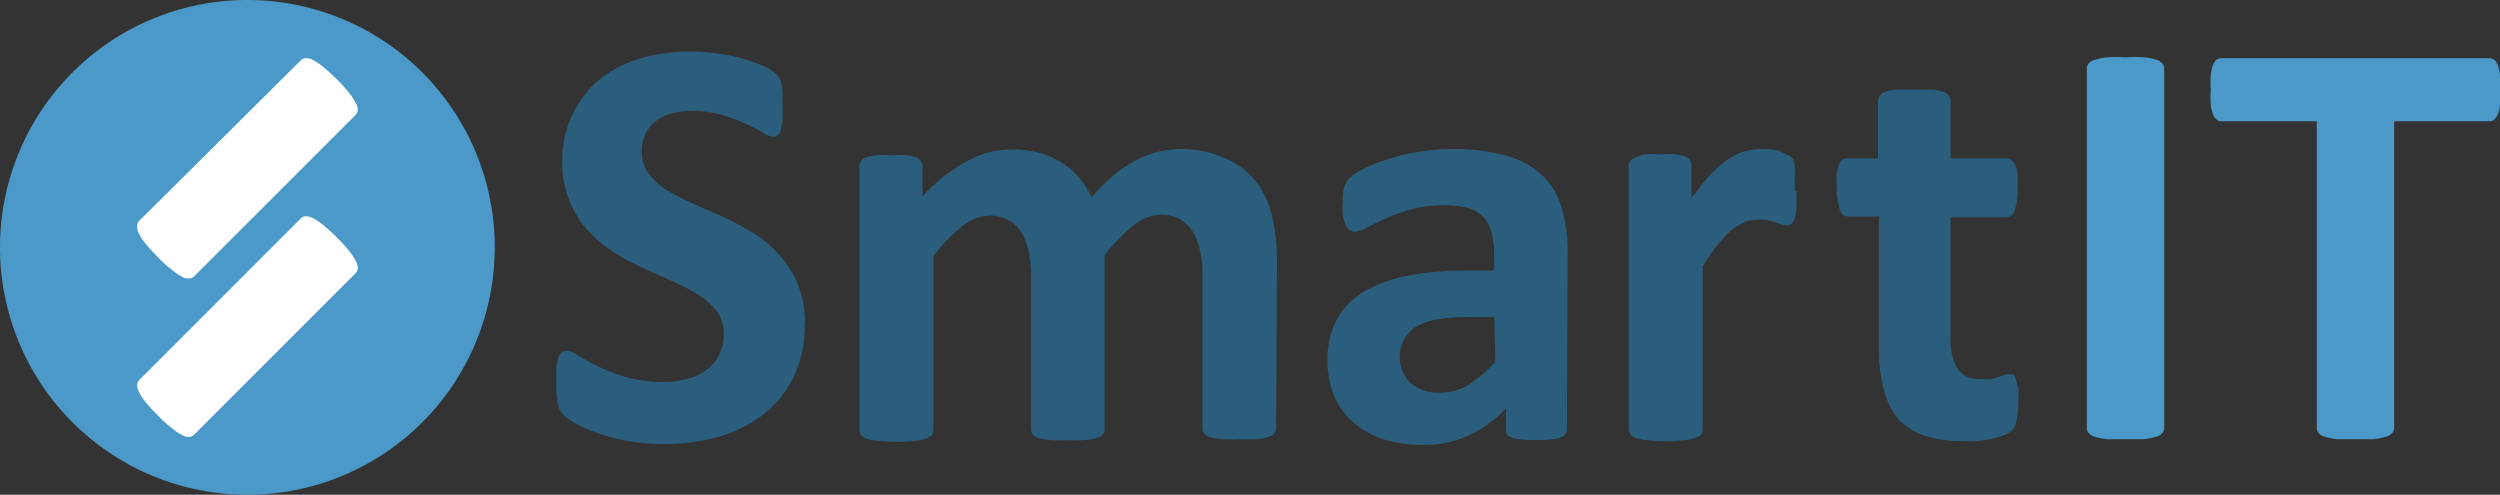
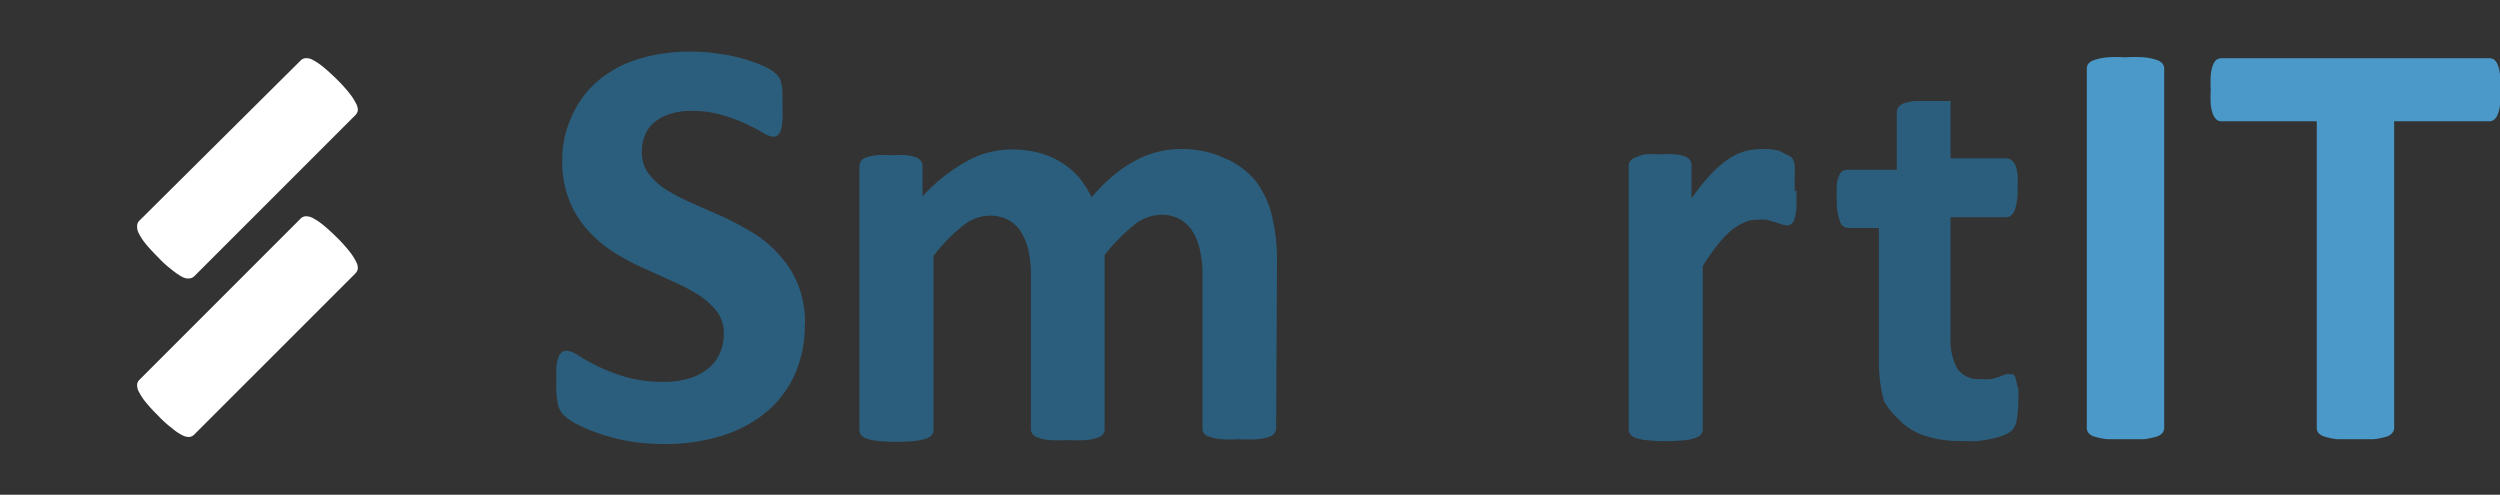
<svg xmlns="http://www.w3.org/2000/svg" viewBox="0 0 113.39 22.44">
  <rect x="0" y="0" width="113.39" height="22.44" fill="#333333" stroke="none" />
  <defs>
    <style>.cls-1{fill:#2b5e7c;}.cls-2{fill:#4b99c8;}.cls-3{fill:#fff;}</style>
  </defs>
  <g id="Ebene_2" data-name="Ebene 2">
    <g id="logo_smartit">
      <path class="cls-1" d="M36.5,14.71a5.38,5.38,0,0,1-.5,2.38,4.83,4.83,0,0,1-1.38,1.71,6,6,0,0,1-2,1,8.64,8.64,0,0,1-2.48.34A9.69,9.69,0,0,1,28.46,20a9.34,9.34,0,0,1-1.35-.36,6.63,6.63,0,0,1-1-.43,2.47,2.47,0,0,1-.56-.4,1,1,0,0,1-.25-.5,4.54,4.54,0,0,1-.07-.94c0-.27,0-.5,0-.69a2,2,0,0,1,.09-.45.54.54,0,0,1,.16-.25.39.39,0,0,1,.23-.07,1.07,1.07,0,0,1,.53.22c.23.14.52.31.87.48a8.24,8.24,0,0,0,1.27.49,6.36,6.36,0,0,0,1.72.22,4,4,0,0,0,1.14-.15,2.58,2.58,0,0,0,.86-.44,1.73,1.73,0,0,0,.54-.69,2.1,2.1,0,0,0,.19-.92,1.62,1.62,0,0,0-.32-1,3.24,3.24,0,0,0-.84-.75,8.37,8.37,0,0,0-1.16-.61l-1.35-.61a11.52,11.52,0,0,1-1.34-.72,5.8,5.8,0,0,1-1.17-1,4.4,4.4,0,0,1-.83-1.34,4.86,4.86,0,0,1-.32-1.85A4.81,4.81,0,0,1,26,5.13a4.45,4.45,0,0,1,1.24-1.56,5.23,5.23,0,0,1,1.84-.93,8.14,8.14,0,0,1,2.24-.3,8.48,8.48,0,0,1,1.23.09A7.47,7.47,0,0,1,34.64,3a2.26,2.26,0,0,1,.54.33,1,1,0,0,1,.18.23.67.67,0,0,1,.08.25,1.85,1.85,0,0,1,.05.38c0,.16,0,.35,0,.58a6.13,6.13,0,0,1,0,.65,2.22,2.22,0,0,1-.06.44.54.54,0,0,1-.14.26.32.32,0,0,1-.23.08,1.09,1.09,0,0,1-.47-.19c-.21-.12-.47-.26-.78-.4a7,7,0,0,0-1.08-.4,4.77,4.77,0,0,0-1.34-.18,3,3,0,0,0-1,.14,2.14,2.14,0,0,0-.72.38,1.53,1.53,0,0,0-.42.59,1.87,1.87,0,0,0-.14.74,1.6,1.6,0,0,0,.31,1,3.08,3.08,0,0,0,.84.75,10.12,10.12,0,0,0,1.19.61l1.36.6c.46.22.91.46,1.36.73a5.27,5.27,0,0,1,1.18,1,4.43,4.43,0,0,1,.84,1.33,4.57,4.57,0,0,1,.32,1.81" />
      <path class="cls-1" d="M57.88,19.42a.41.41,0,0,1-.08.24.58.58,0,0,1-.26.16,2,2,0,0,1-.51.1,6.3,6.3,0,0,1-.82,0,6.21,6.21,0,0,1-.82,0,2,2,0,0,1-.51-.1.57.57,0,0,1-.27-.16.4.4,0,0,1-.07-.24v-7a4.55,4.55,0,0,0-.12-1.09,2.61,2.61,0,0,0-.34-.85,1.63,1.63,0,0,0-.59-.55,1.71,1.71,0,0,0-.84-.19,2,2,0,0,0-1.22.47,8.22,8.22,0,0,0-1.33,1.36v7.89a.35.35,0,0,1-.08.24.57.57,0,0,1-.27.16,2,2,0,0,1-.51.1,6.07,6.07,0,0,1-.8,0,6.3,6.3,0,0,1-.82,0,2,2,0,0,1-.51-.1.57.57,0,0,1-.27-.16.41.41,0,0,1-.08-.24v-7a5.15,5.15,0,0,0-.11-1.09,2.85,2.85,0,0,0-.34-.85,1.56,1.56,0,0,0-.59-.55,1.74,1.74,0,0,0-.84-.19,2,2,0,0,0-1.22.47,7.49,7.49,0,0,0-1.32,1.36v7.89a.41.41,0,0,1-.08.24.67.67,0,0,1-.28.16,1.91,1.91,0,0,1-.51.1,8.22,8.22,0,0,1-1.62,0,2,2,0,0,1-.52-.1.57.57,0,0,1-.27-.16.41.41,0,0,1-.08-.24V7.54a.37.37,0,0,1,.07-.23.46.46,0,0,1,.24-.17,2.66,2.66,0,0,1,.44-.1,6.47,6.47,0,0,1,.69,0,7,7,0,0,1,.71,0,2.3,2.3,0,0,1,.43.1.56.56,0,0,1,.22.17.44.44,0,0,1,.06.23V8.91a7.82,7.82,0,0,1,2-1.59,4.15,4.15,0,0,1,2-.54,4.87,4.87,0,0,1,1.32.16,3.81,3.81,0,0,1,1,.44,3.46,3.46,0,0,1,.79.68,4.31,4.31,0,0,1,.56.89,8.55,8.55,0,0,1,1-1,5.35,5.35,0,0,1,1-.67,4,4,0,0,1,1-.39,4.3,4.3,0,0,1,1-.13,4.56,4.56,0,0,1,2,.4A3.62,3.62,0,0,1,57,8.27a4.4,4.4,0,0,1,.71,1.6,8.76,8.76,0,0,1,.21,2Z" />
-       <path class="cls-1" d="M67.78,14.38H66.5a7,7,0,0,0-1.39.12,2.87,2.87,0,0,0-.93.35,1.53,1.53,0,0,0-.52.59,1.59,1.59,0,0,0-.17.77A1.54,1.54,0,0,0,64,17.39a1.93,1.93,0,0,0,1.31.42,2.42,2.42,0,0,0,1.3-.36,5.36,5.36,0,0,0,1.21-1.05Zm3.29,5.08a.36.36,0,0,1-.14.3.84.84,0,0,1-.41.15,5.93,5.93,0,0,1-.85.05,5.75,5.75,0,0,1-.87-.05.75.75,0,0,1-.39-.15.41.41,0,0,1-.11-.3v-.94a5.48,5.48,0,0,1-1.67,1.22,4.77,4.77,0,0,1-2.09.44,6,6,0,0,1-1.74-.24,4,4,0,0,1-1.37-.74,3.39,3.39,0,0,1-.9-1.2,4.16,4.16,0,0,1-.32-1.68,3.8,3.8,0,0,1,.41-1.8,3.27,3.27,0,0,1,1.21-1.27,6.15,6.15,0,0,1,2-.74,14.18,14.18,0,0,1,2.78-.24h1.16v-.72a3.6,3.6,0,0,0-.12-1,1.53,1.53,0,0,0-.37-.7,1.57,1.57,0,0,0-.69-.41,3.68,3.68,0,0,0-1.07-.13,5.71,5.71,0,0,0-1.5.18,9.77,9.77,0,0,0-1.17.42c-.33.15-.62.29-.84.41a1.31,1.31,0,0,1-.56.19.35.35,0,0,1-.25-.1.65.65,0,0,1-.19-.26,1.58,1.58,0,0,1-.11-.43,3.2,3.2,0,0,1,0-.56,2.81,2.81,0,0,1,.06-.65,1,1,0,0,1,.26-.43,2.25,2.25,0,0,1,.65-.43,6.69,6.69,0,0,1,1.09-.43,8.59,8.59,0,0,1,1.37-.33,9.44,9.44,0,0,1,1.52-.13,8.76,8.76,0,0,1,2.39.28,3.94,3.94,0,0,1,1.63.84,3.14,3.14,0,0,1,.93,1.45,6.73,6.73,0,0,1,.3,2.12Z" />
      <path class="cls-1" d="M81.48,8.65c0,.32,0,.58,0,.78a2.94,2.94,0,0,1-.08.48.52.52,0,0,1-.14.24.34.34,0,0,1-.22.07.79.79,0,0,1-.24-.05l-.3-.1-.37-.1a2,2,0,0,0-.44,0,1.4,1.4,0,0,0-.56.11,2.63,2.63,0,0,0-.58.35,4.23,4.23,0,0,0-.62.64,10.89,10.89,0,0,0-.7,1v7.4a.41.41,0,0,1-.08.24.67.67,0,0,1-.28.16,1.91,1.91,0,0,1-.51.1,8.22,8.22,0,0,1-1.62,0,2,2,0,0,1-.52-.1.57.57,0,0,1-.27-.16.41.41,0,0,1-.08-.24V7.54a.37.37,0,0,1,.07-.23.46.46,0,0,1,.24-.17A2.66,2.66,0,0,1,74.6,7a6.47,6.47,0,0,1,.69,0A6.67,6.67,0,0,1,76,7a2.24,2.24,0,0,1,.44.1.56.56,0,0,1,.22.17.44.44,0,0,1,.06.23V9a10.54,10.54,0,0,1,.88-1.1,5.06,5.06,0,0,1,.79-.68,2.57,2.57,0,0,1,.75-.36,3.07,3.07,0,0,1,.74-.1l.37,0,.42.07A2.74,2.74,0,0,1,81,7a.79.79,0,0,1,.23.12.48.48,0,0,1,.11.15,1.62,1.62,0,0,1,.06.22,3,3,0,0,1,0,.42c0,.19,0,.44,0,.76" />
      <path class="cls-2" d="M98.16,19.4a.41.41,0,0,1-.08.24.62.62,0,0,1-.29.17,3.43,3.43,0,0,1-.53.11c-.22,0-.51,0-.86,0s-.62,0-.84,0a3.35,3.35,0,0,1-.54-.11.57.57,0,0,1-.29-.17.35.35,0,0,1-.08-.24V3.12a.35.35,0,0,1,.08-.24.61.61,0,0,1,.3-.17,2.52,2.52,0,0,1,.54-.11,6.47,6.47,0,0,1,.83,0,6.78,6.78,0,0,1,.86,0,2.55,2.55,0,0,1,.53.11.62.62,0,0,1,.29.17.41.41,0,0,1,.08.24Z" />
      <path class="cls-2" d="M113.39,4.08a5.83,5.83,0,0,1,0,.66,1.51,1.51,0,0,1-.1.44.56.56,0,0,1-.16.24.32.32,0,0,1-.22.08h-4.32V19.4a.36.36,0,0,1-.09.24.54.54,0,0,1-.28.17,3.6,3.6,0,0,1-.54.11c-.23,0-.51,0-.85,0s-.62,0-.84,0a3.35,3.35,0,0,1-.54-.11.62.62,0,0,1-.29-.17.35.35,0,0,1-.08-.24V5.5h-4.32a.32.32,0,0,1-.23-.08.67.67,0,0,1-.16-.24,1.92,1.92,0,0,1-.1-.44,6.12,6.12,0,0,1,0-.66,6.52,6.52,0,0,1,0-.68,2,2,0,0,1,.1-.45.67.67,0,0,1,.16-.24.45.45,0,0,1,.23-.07h12.15a.44.44,0,0,1,.22.07.56.56,0,0,1,.16.24,1.59,1.59,0,0,1,.1.45,6.23,6.23,0,0,1,0,.68" />
-       <path class="cls-2" d="M22.44,11.22A11.22,11.22,0,1,1,11.22,0,11.22,11.22,0,0,1,22.44,11.22" />
      <path class="cls-3" d="M6.22,10.27a.6.6,0,0,0,.08.32,2.51,2.51,0,0,0,.3.46c.14.17.33.38.58.63a4.8,4.8,0,0,0,.62.56,2.83,2.83,0,0,0,.45.31.57.57,0,0,0,.33.08.37.37,0,0,0,.23-.1l7.31-7.31A.38.38,0,0,0,16.23,5a.63.63,0,0,0-.09-.32,2.51,2.51,0,0,0-.3-.46,7,7,0,0,0-.57-.63q-.37-.36-.63-.57a2.89,2.89,0,0,0-.45-.3.57.57,0,0,0-.33-.08.34.34,0,0,0-.23.11L6.33,10a.34.34,0,0,0-.11.23" />
      <path class="cls-3" d="M6.22,17.45a.6.6,0,0,0,.08.32,2.51,2.51,0,0,0,.3.46,7.21,7.21,0,0,0,.58.63,4.8,4.8,0,0,0,.62.56,2.29,2.29,0,0,0,.45.31.68.68,0,0,0,.33.09.38.38,0,0,0,.23-.11l7.31-7.31a.38.38,0,0,0,.11-.23.63.63,0,0,0-.09-.32,2.51,2.51,0,0,0-.3-.46,7,7,0,0,0-.57-.63q-.37-.36-.63-.57a2.89,2.89,0,0,0-.45-.3.66.66,0,0,0-.33-.08.34.34,0,0,0-.23.11l-7.3,7.3a.34.34,0,0,0-.11.23" />
-       <path class="cls-1" d="M91.5,17.54a3.17,3.17,0,0,0-.08-.37.32.32,0,0,0-.11-.19.28.28,0,0,0-.15,0,.51.51,0,0,0-.2,0l-.28.11a2.43,2.43,0,0,1-.37.1,2.19,2.19,0,0,1-.47,0,1.16,1.16,0,0,1-1.07-.48,2.72,2.72,0,0,1-.3-1.43V9.85H91c.16,0,.29-.11.38-.31a2.81,2.81,0,0,0,.13-1,5.85,5.85,0,0,0,0-.64,2.23,2.23,0,0,0-.1-.41.56.56,0,0,0-.17-.22A.41.41,0,0,0,91,7.18H88.47V4.58a.41.41,0,0,0-.08-.24.6.6,0,0,0-.26-.18,2.41,2.41,0,0,0-.51-.1c-.21,0-.48,0-.8,0s-.58,0-.79,0a2.28,2.28,0,0,0-.51.1.49.49,0,0,0-.26.18.41.41,0,0,0-.08.24v2.6H83.8a.41.41,0,0,0-.23.06.47.47,0,0,0-.16.22,1.29,1.29,0,0,0-.1.41,5.6,5.6,0,0,0,0,.64,2.76,2.76,0,0,0,.14,1,.41.41,0,0,0,.37.31h1.4v6a6.72,6.72,0,0,0,.23,1.85A3.16,3.16,0,0,0,86.1,19a2.78,2.78,0,0,0,1.19.76A5.12,5.12,0,0,0,89,20a5.85,5.85,0,0,0,.73,0,5.67,5.67,0,0,0,.66-.11,3.86,3.86,0,0,0,.54-.17,1.24,1.24,0,0,0,.35-.22,1,1,0,0,0,.19-.44,4.7,4.7,0,0,0,.07-.88,5,5,0,0,0,0-.6" />
+       <path class="cls-1" d="M91.5,17.54a3.17,3.17,0,0,0-.08-.37.32.32,0,0,0-.11-.19.28.28,0,0,0-.15,0,.51.51,0,0,0-.2,0l-.28.11a2.43,2.43,0,0,1-.37.1,2.19,2.19,0,0,1-.47,0,1.16,1.16,0,0,1-1.07-.48,2.72,2.72,0,0,1-.3-1.43V9.85H91c.16,0,.29-.11.38-.31a2.81,2.81,0,0,0,.13-1,5.85,5.85,0,0,0,0-.64,2.23,2.23,0,0,0-.1-.41.56.56,0,0,0-.17-.22A.41.41,0,0,0,91,7.18H88.47V4.58c-.21,0-.48,0-.8,0s-.58,0-.79,0a2.28,2.28,0,0,0-.51.1.49.49,0,0,0-.26.18.41.41,0,0,0-.08.24v2.6H83.8a.41.41,0,0,0-.23.06.47.47,0,0,0-.16.22,1.29,1.29,0,0,0-.1.41,5.6,5.6,0,0,0,0,.64,2.76,2.76,0,0,0,.14,1,.41.41,0,0,0,.37.31h1.4v6a6.72,6.72,0,0,0,.23,1.85A3.16,3.16,0,0,0,86.1,19a2.78,2.78,0,0,0,1.19.76A5.12,5.12,0,0,0,89,20a5.85,5.85,0,0,0,.73,0,5.67,5.67,0,0,0,.66-.11,3.86,3.86,0,0,0,.54-.17,1.24,1.24,0,0,0,.35-.22,1,1,0,0,0,.19-.44,4.7,4.7,0,0,0,.07-.88,5,5,0,0,0,0-.6" />
    </g>
  </g>
</svg>